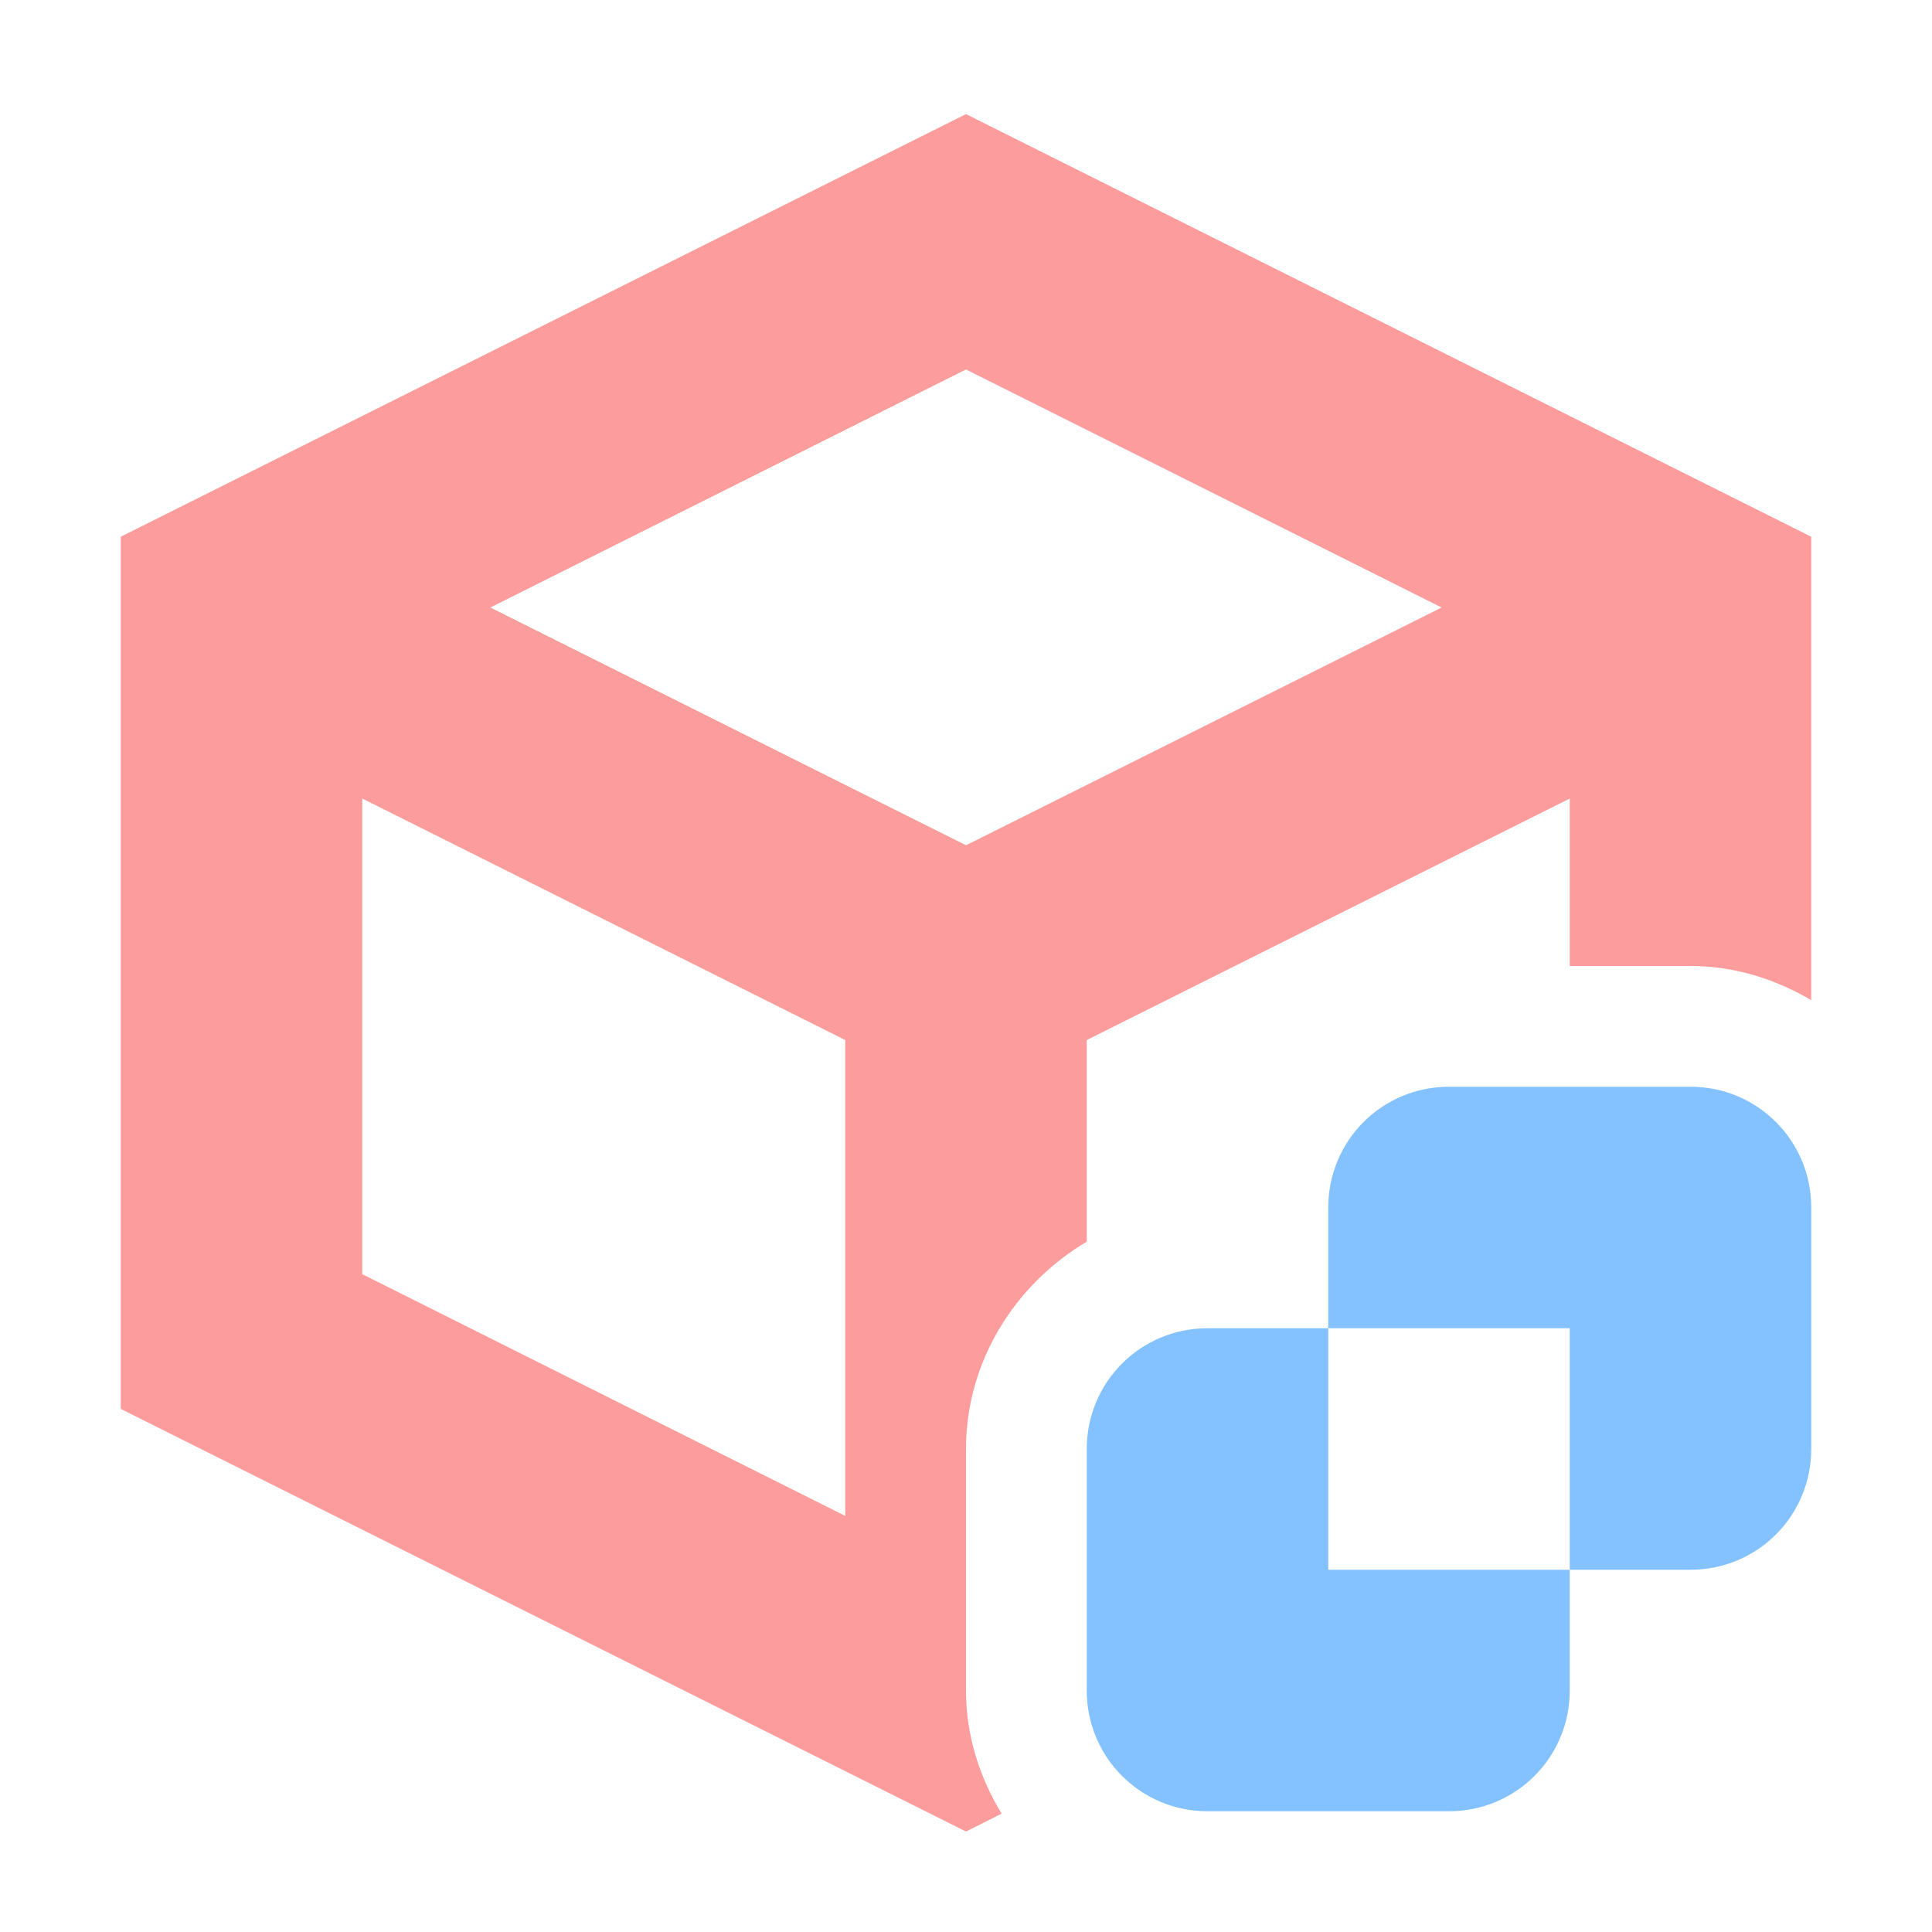
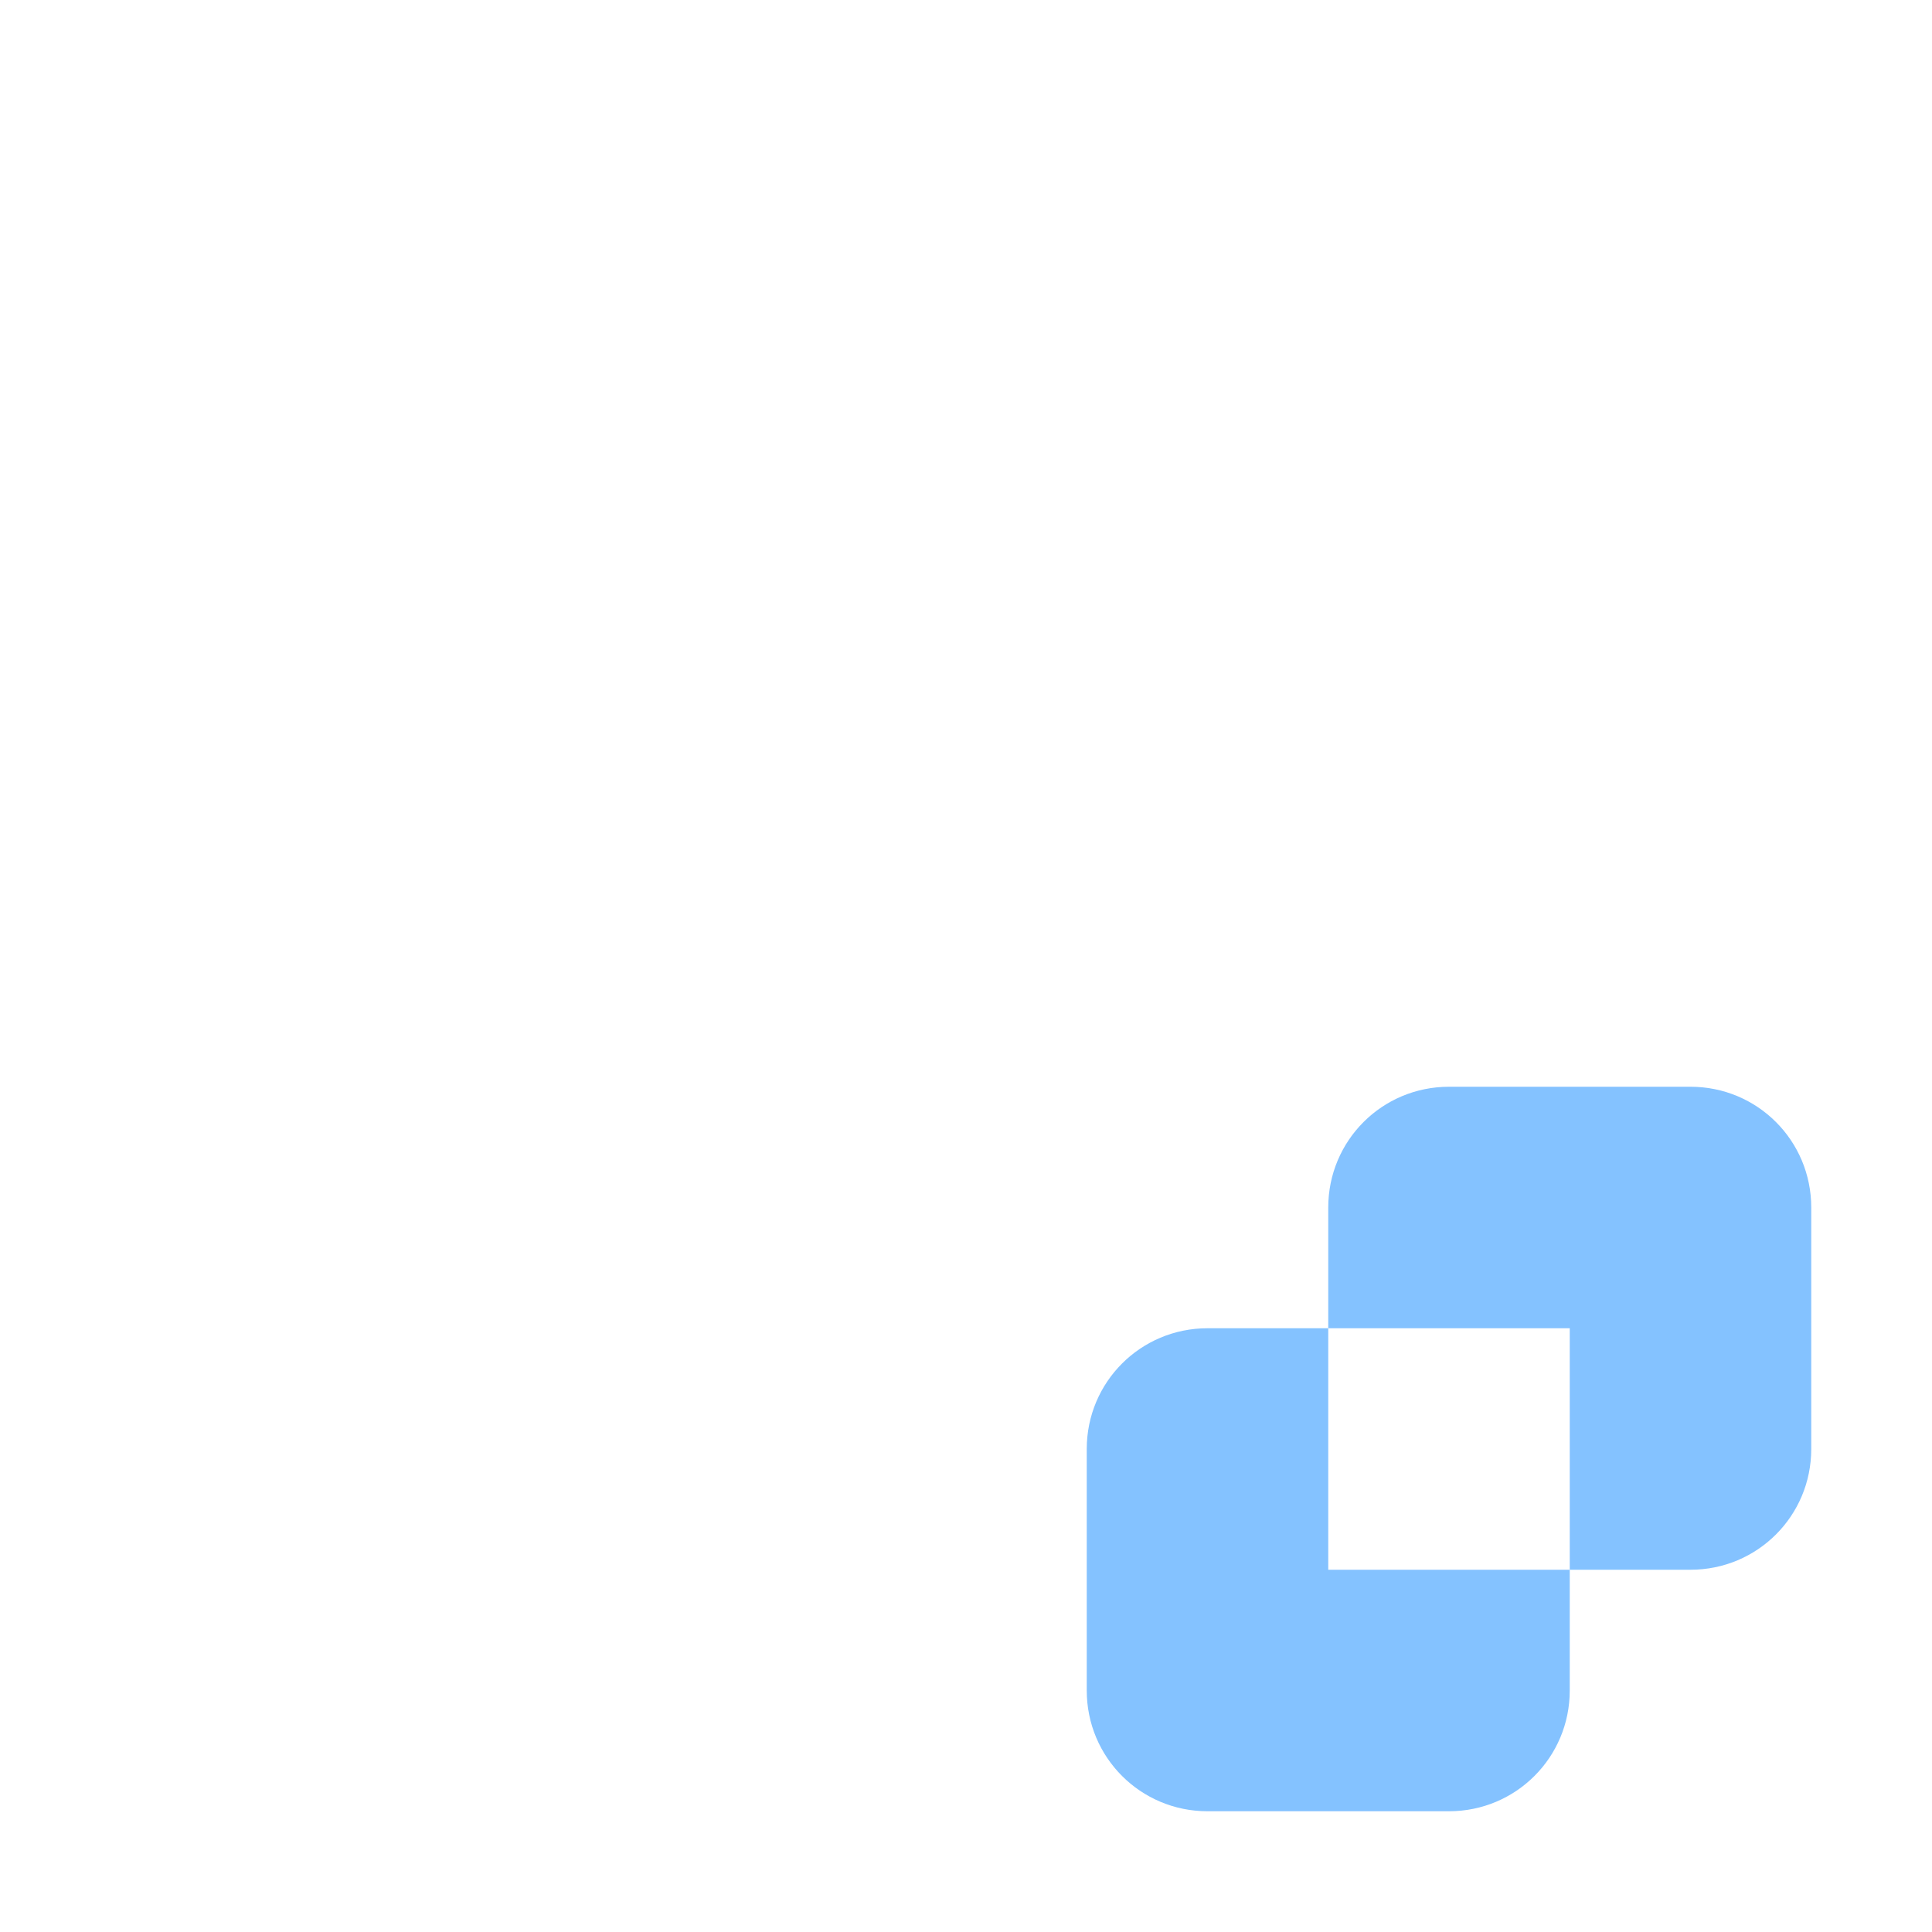
<svg xmlns="http://www.w3.org/2000/svg" width="16" height="16" version="1.1" viewBox="0 0 16 16">
  <g transform="translate(0 -1036.4)">
-     <path transform="translate(0 1036.4)" d="m12 9c-0.554 0-1 0.446-1 1v1h2v2h1c0.554 0 1-0.446 1-1v-2c0-0.554-0.446-1-1-1h-2zm1 4h-2v-2h-1c-0.554 0-1 0.446-1 1v2c0 0.554 0.446 1 1 1h2c0.554 0 1-0.446 1-1v-1z" fill="#84c2ff" />
-     <path transform="translate(0 1036.4)" d="m8 0.945-7 3.5v7.223l7 3.5 0.295-0.148c-0.183-0.301-0.295-0.647-0.295-1.02v-2c0-0.727 0.408-1.366 1-1.717v-1.67l4-2v1.387h1c0.364 0 0.703 0.108 1 0.283v-3.838zm0 2.115 3.939 1.971-3.939 1.969-3.939-1.969zm-5 3.553 4 2v3.941l-4-2.002z" fill="#fc9c9c" stroke-width="1.067" />
+     <path transform="translate(0 1036.4)" d="m12 9c-0.554 0-1 0.446-1 1v1h2v2h1c0.554 0 1-0.446 1-1v-2c0-0.554-0.446-1-1-1h-2m1 4h-2v-2h-1c-0.554 0-1 0.446-1 1v2c0 0.554 0.446 1 1 1h2c0.554 0 1-0.446 1-1v-1z" fill="#84c2ff" />
  </g>
</svg>